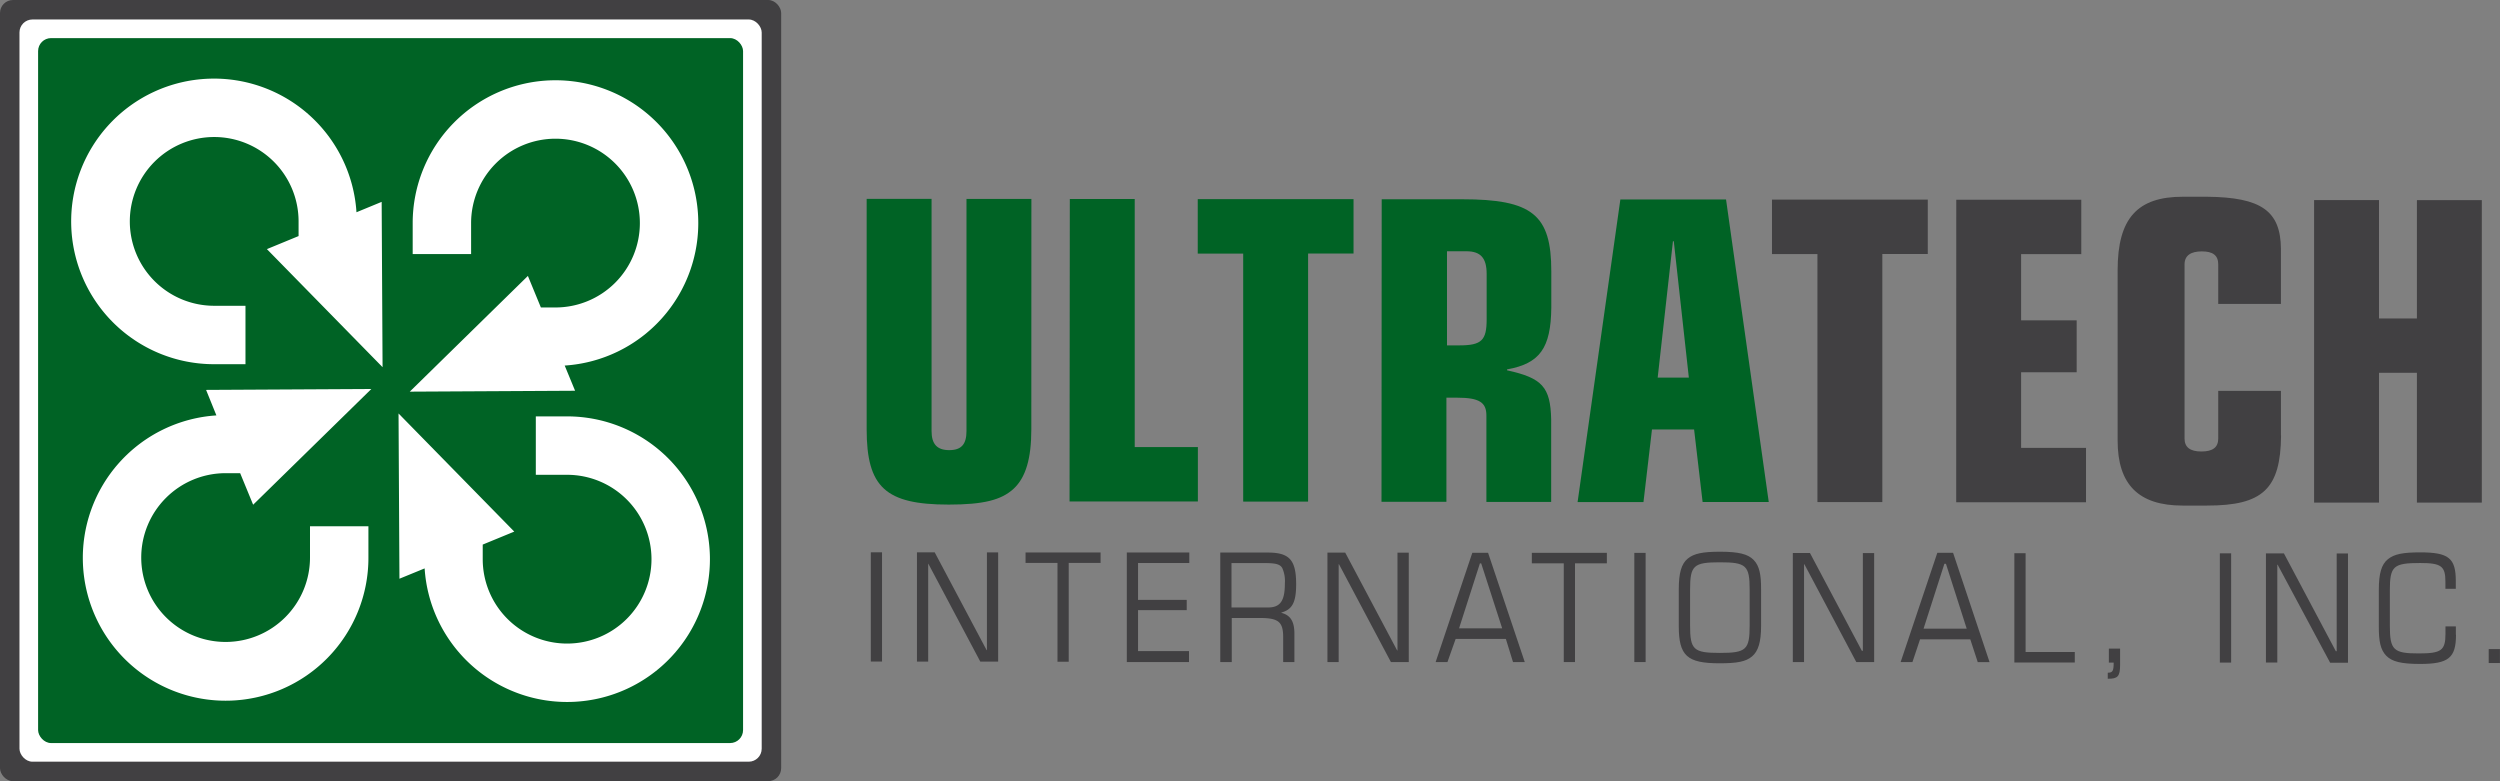
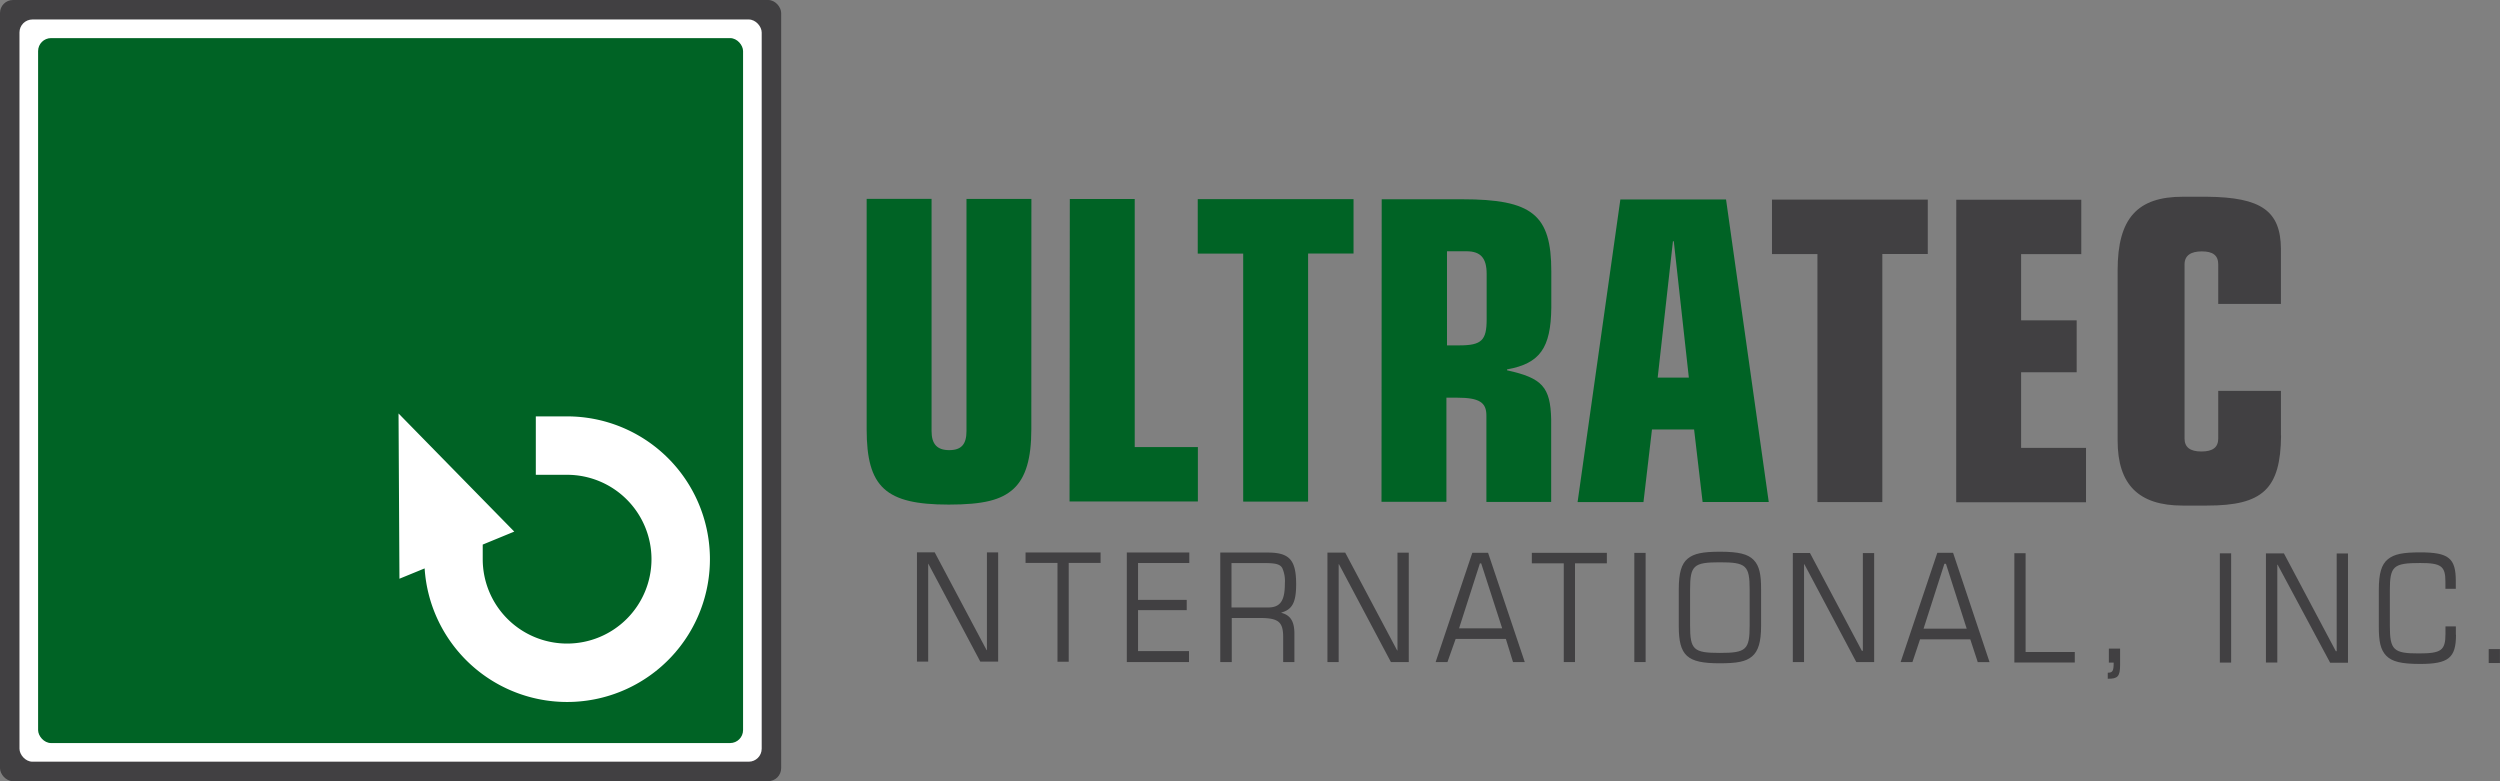
<svg xmlns="http://www.w3.org/2000/svg" viewBox="0 0 385.16 120.35">
  <rect x="0" y="0" width="385.16" height="120.35" fill="#808080" stroke="none" />
  <defs>
    <style>.a{fill:#006325;}.b{fill:#414042;}.c{fill:#fff;}</style>
  </defs>
  <title>UltraTech Logo - Horizontal</title>
  <path class="a" d="M158.89,66.15c0,4.47-.85,7.41-2.73,9.15s-4.67,2.44-10,2.44c-9.73,0-12.64-2.67-12.64-11.61l0-35.49h10l0,35.77c0,2,.84,2.94,2.72,2.94s2.66-.91,2.66-2.93l0-35.77h10Z" />
  <path class="a" d="M164.82,30.66h10l0,38.22h9.73v8.38H164.78Z" />
  <path class="a" d="M191.53,39.07h-7V30.68l24,0v8.38h-7l0,38.22h-10Z" />
  <path class="a" d="M212.87,30.7h12.39c10.83,0,13.75,2.39,13.74,11.12v5.59c-0.07,6.22-1.76,8.59-6.82,9.5v0.14c5.45,1.19,6.68,2.59,6.8,7.55V77.33H229V64c0-2-1.1-2.73-4.47-2.73h-1.69V77.31h-10Zm10,22.51h1.95c3.44,0,4.22-.77,4.22-4v-7c0-2.45-.91-3.49-3.11-3.5h-3V53.21Z" />
  <path class="a" d="M249.64,30.73h16.28l6.58,46.61H262.31L261,66.17h-6.49l-1.31,11.18H243.05Zm8.23,6.44h-0.13l-2.35,21h4.8Z" />
  <path class="b" d="M280,39.14h-7V30.75l24,0v8.38h-7l0,38.22H280Z" />
  <path class="b" d="M301.39,30.77l19.26,0v8.38h-9.27v10.2h8.56v8h-8.56V69h10v8.38l-20,0Z" />
  <path class="b" d="M351.43,67.07c-0.07,8.25-2.8,10.83-11.42,10.82h-3.76c-6.74,0-10-3.22-10-10l0-26.27c0-8,3.06-11.32,10.06-11.31H340c8.37,0.08,11.35,2.17,11.41,8v8.52h-9.66V40.73c0-1.4-.84-2-2.53-2s-2.66.63-2.66,2l0,26.83c0,1.33.84,2,2.59,2s2.6-.63,2.6-2V60.22h9.66v6.85Z" />
-   <path class="b" d="M356.52,30.82h10V49.06h5.84V30.83h10l0,46.6h-10l0-20h-5.84l0,20h-10Z" />
-   <path class="b" d="M134.16,85.09h1.73v16.83h-1.73V85.09Z" />
  <path class="b" d="M141.28,85.09H144l8,15.07h0.05V85.1h1.73v16.83h-2.75l-8-15.07H143v15.07h-1.73V85.09Z" />
  <path class="b" d="M162.87,86.73H158V85.11h11.56v1.62h-4.91v15.22h-1.73V86.73Z" />
  <path class="b" d="M173.6,85.12h9.63v1.62h-7.9v5.68h7.5V94h-7.5v6.31h7.85V102h-9.58V85.12Z" />
  <path class="b" d="M188,85.13h7.34c3.34,0,4.35,1.17,4.35,4.88,0,2.78-.59,3.89-2.27,4.36v0.05c1.36,0.35,1.95,1.26,2,3V102h-1.73V98.14c0-2.3-.72-2.9-3.41-2.93h-4.51V102H188V85.13Zm1.73,8.46h5.63c1.87,0,2.59-1,2.59-3.68a4.92,4.92,0,0,0-.4-2.4c-0.35-.58-1-0.76-2.72-0.76h-5.1v6.84Z" />
  <path class="b" d="M204.5,85.14h2.75l8,15.07h0.05V85.15h1.74V102h-2.75l-8-15.07h-0.05V102h-1.73V85.14Z" />
  <path class="b" d="M232,98.44h-7.74L223,102h-1.82l5.65-16.83h2.43L234.91,102H233.1ZM228.2,86.8H228l-3.21,10h6.64Z" />
  <path class="b" d="M240.88,86.79H236V85.17h11.56v1.62h-4.91V102h-1.73V86.79Z" />
  <path class="b" d="M251.79,85.18h1.74V102h-1.74V85.18Z" />
  <path class="b" d="M258.64,90.76c0-2.47.4-3.89,1.37-4.69S262.33,85,265,85c2.86,0,4.3.36,5.18,1.27s1.15,2.25,1.14,4.49v5.68c0,2.47-.43,3.88-1.39,4.69s-2.3,1.06-5,1.06c-5,0-6.3-1.14-6.29-5.76V90.76Zm10.92,0.11c0-3.76-.53-4.24-4.59-4.24s-4.59.48-4.59,4.24v5.48c0,3.76.53,4.24,4.59,4.24s4.59-.48,4.59-4.24V90.87Z" />
  <path class="b" d="M276.1,85.2h2.75l8,15.07H287V85.21h1.74V102h-2.75l-8-15.07h-0.05V102h-1.73V85.2Z" />
  <path class="b" d="M303.55,98.5h-7.74L294.64,102h-1.82l5.65-16.83h2.43l5.62,16.84H304.7ZM299.8,86.86h-0.24l-3.21,10H303Z" />
  <path class="b" d="M310.34,85.23h1.73v15.22h7.58v1.62h-9.31V85.23Z" />
  <path class="b" d="M324.9,99.93h1.73v2.52c0,1.77-.37,2.14-1.9,2.12v-0.93c0.75,0,.91-0.25.91-1.56H324.9V99.93Z" />
  <path class="b" d="M342,85.25h1.74v16.83H342V85.25Z" />
  <path class="b" d="M349.12,85.26h2.75l8,15.07H360V85.27h1.74V102.1h-2.75L350.9,87h-0.05v15.07H349.1V85.26Z" />
  <path class="b" d="M378.38,97.8c0,3.56-1.15,4.49-5.55,4.49-2.88,0-4.32-.36-5.2-1.27s-1.15-2.22-1.14-4.49V90.85c0-2.47.4-3.89,1.39-4.69s2.3-1.06,5-1.06c4.38,0,5.47.89,5.47,4.4v1.21h-1.6V89.62c0-2.4-.64-2.88-3.89-2.88-4.14,0-4.67.48-4.67,4.21v5.48c0,3.71.56,4.24,4.43,4.24,3.5,0,4.14-.45,4.14-3.05V96.51h1.6V97.8Z" />
  <path class="b" d="M383.42,100h1.73v2.15h-1.73V100Z" />
  <rect class="b" width="120.35" height="120.35" rx="2" ry="2" />
  <rect class="c" x="3" y="3" width="114.35" height="114.35" rx="2" ry="2" />
  <rect class="a" x="5.87" y="5.87" width="108.61" height="108.61" rx="2" ry="2" />
  <path class="c" d="M41.74,38.2" />
-   <path class="c" d="M41.12,38.38L58.94,56.57,58.8,31.1,54.92,32.7A22,22,0,1,0,33,56.11h4.82v-9H33a13,13,0,1,1,13-13v2.26Z" />
-   <path class="c" d="M81.33,42.51L63.13,60.34,88.6,60.2,87,56.32a22,22,0,1,0-23.42-22v4.82h9V34.37a13,13,0,1,1,13,13H83.33Z" />
  <path class="c" d="M79.23,81.9L61.4,63.7l0.14,25.46,3.88-1.59a22,22,0,1,0,22-23.42H82.55v9h4.82a13,13,0,1,1-13,13V83.9Z" />
-   <path class="c" d="M39,77.76L57.21,59.93l-25.46.14L33.34,64A22,22,0,1,0,56.76,85.9V81.08h-9V85.9a13,13,0,1,1-13-13H37Z" />
</svg>